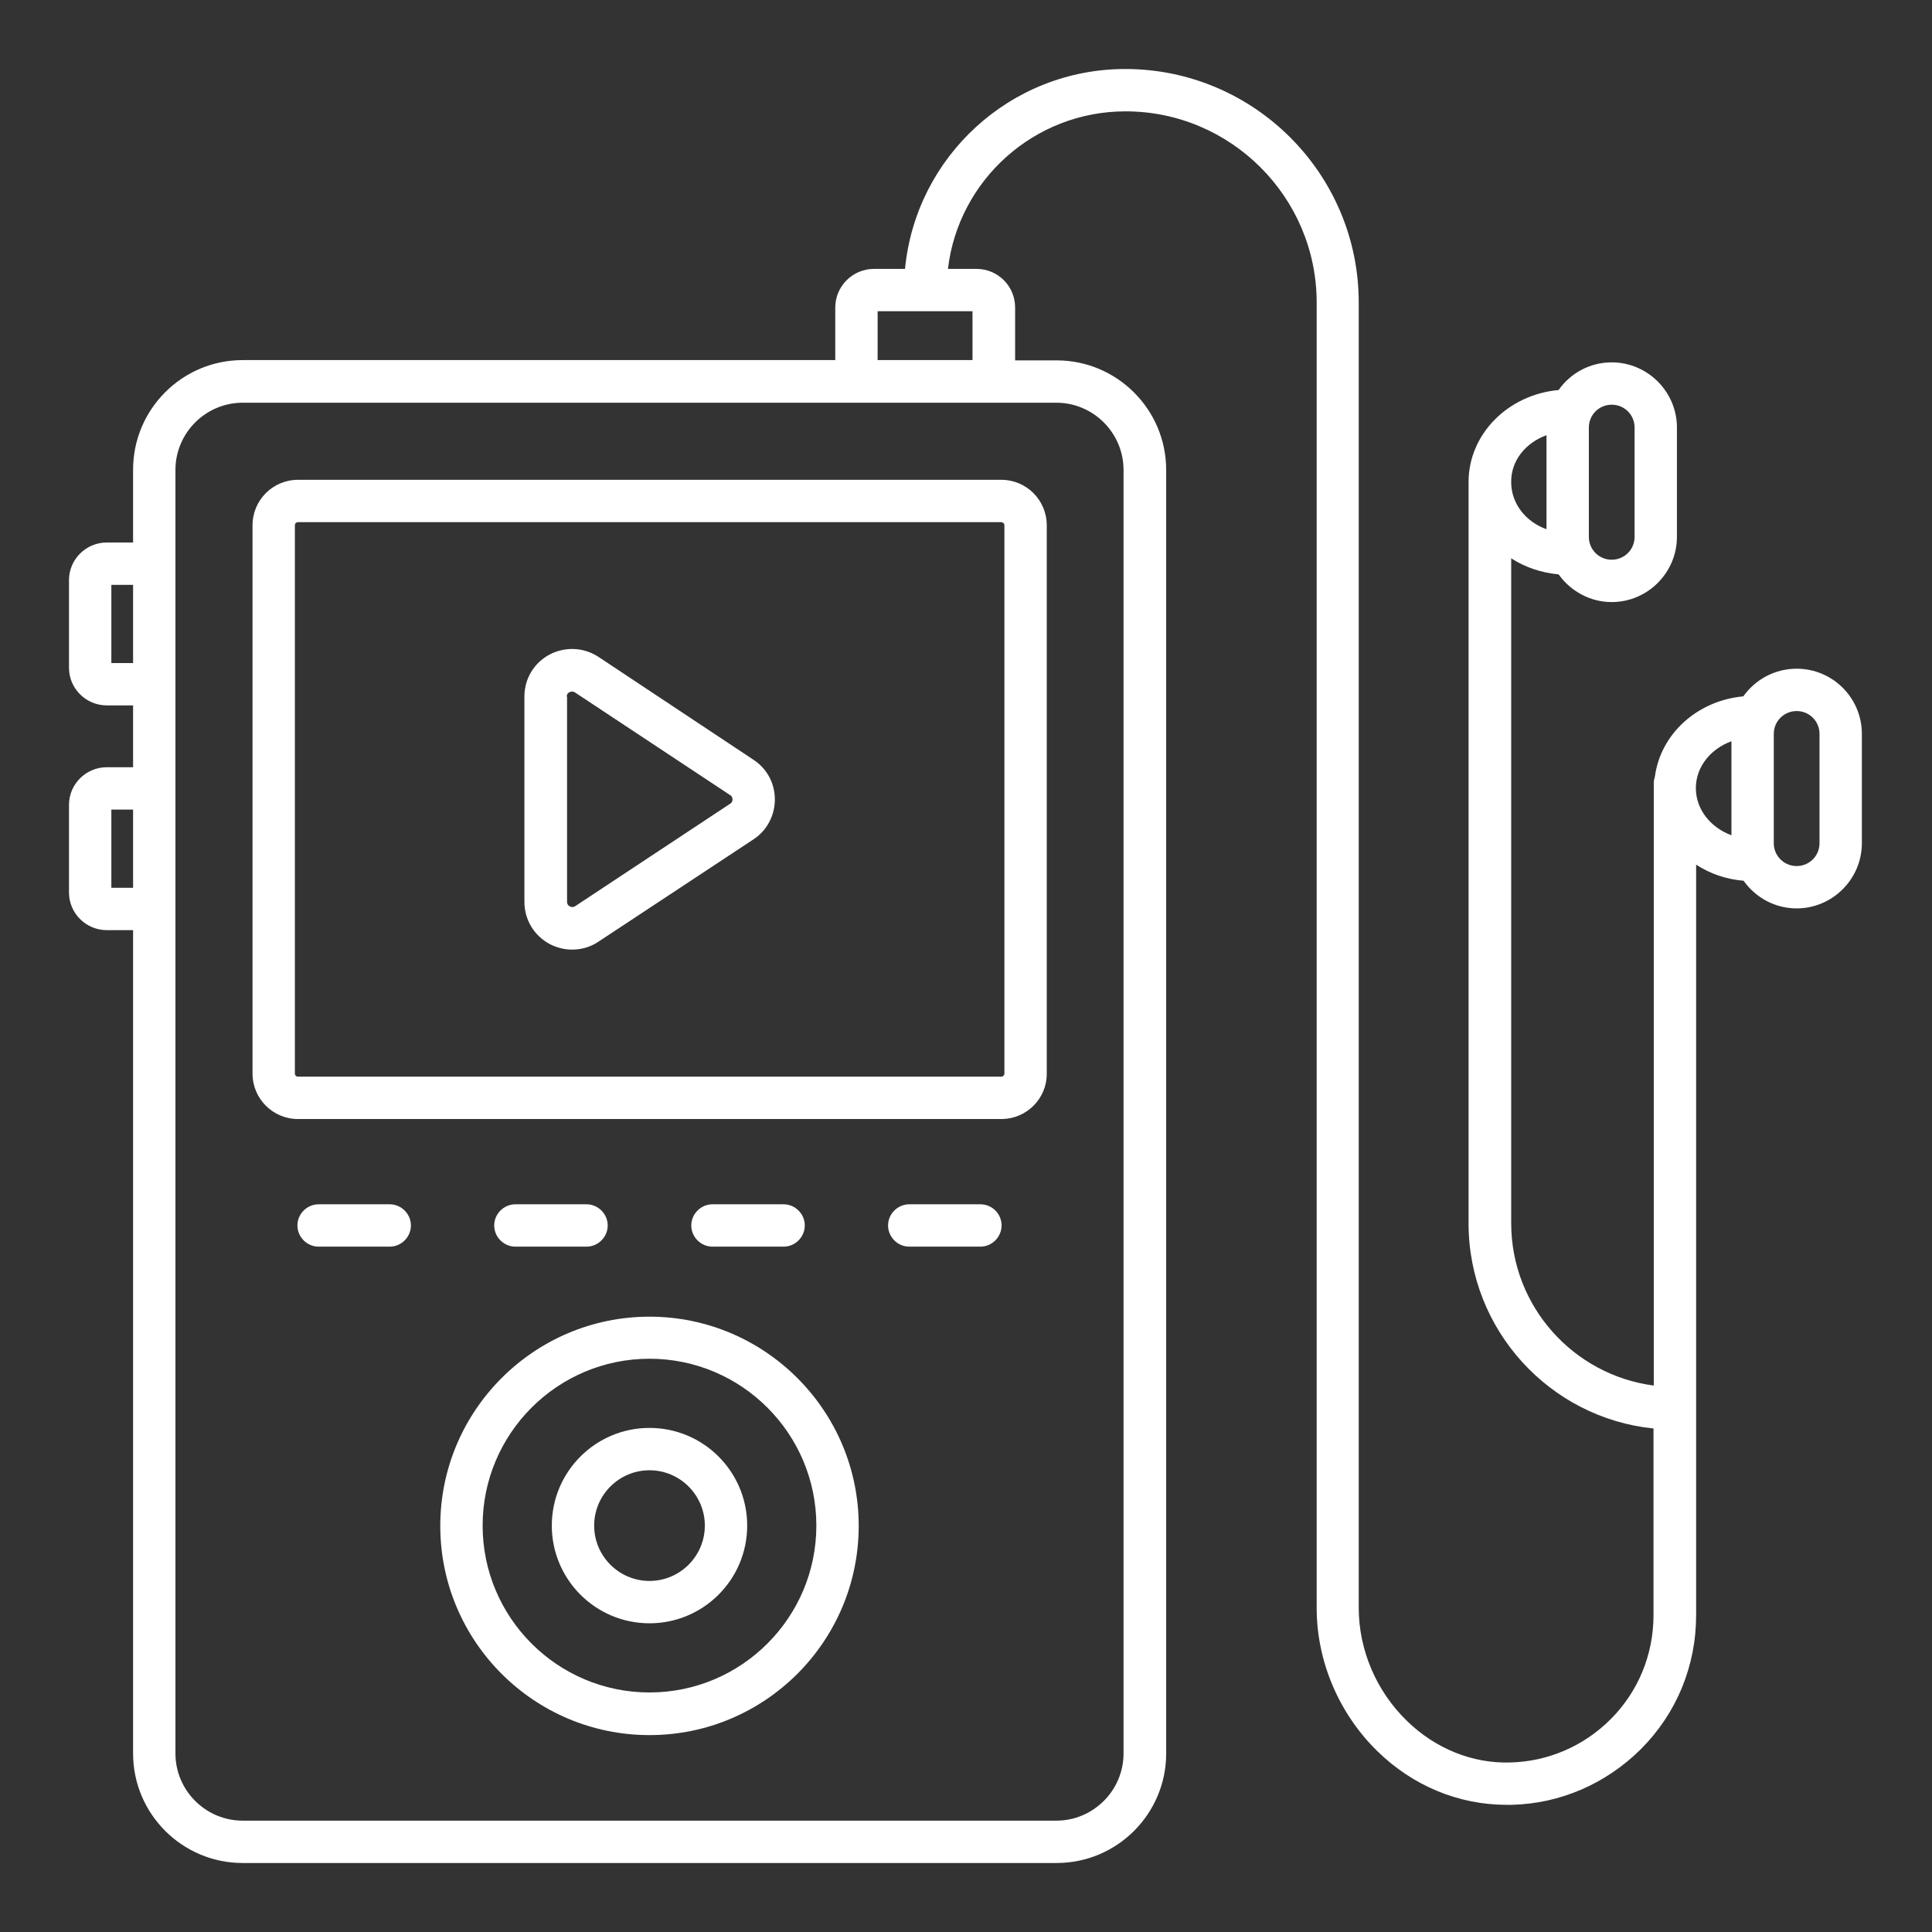
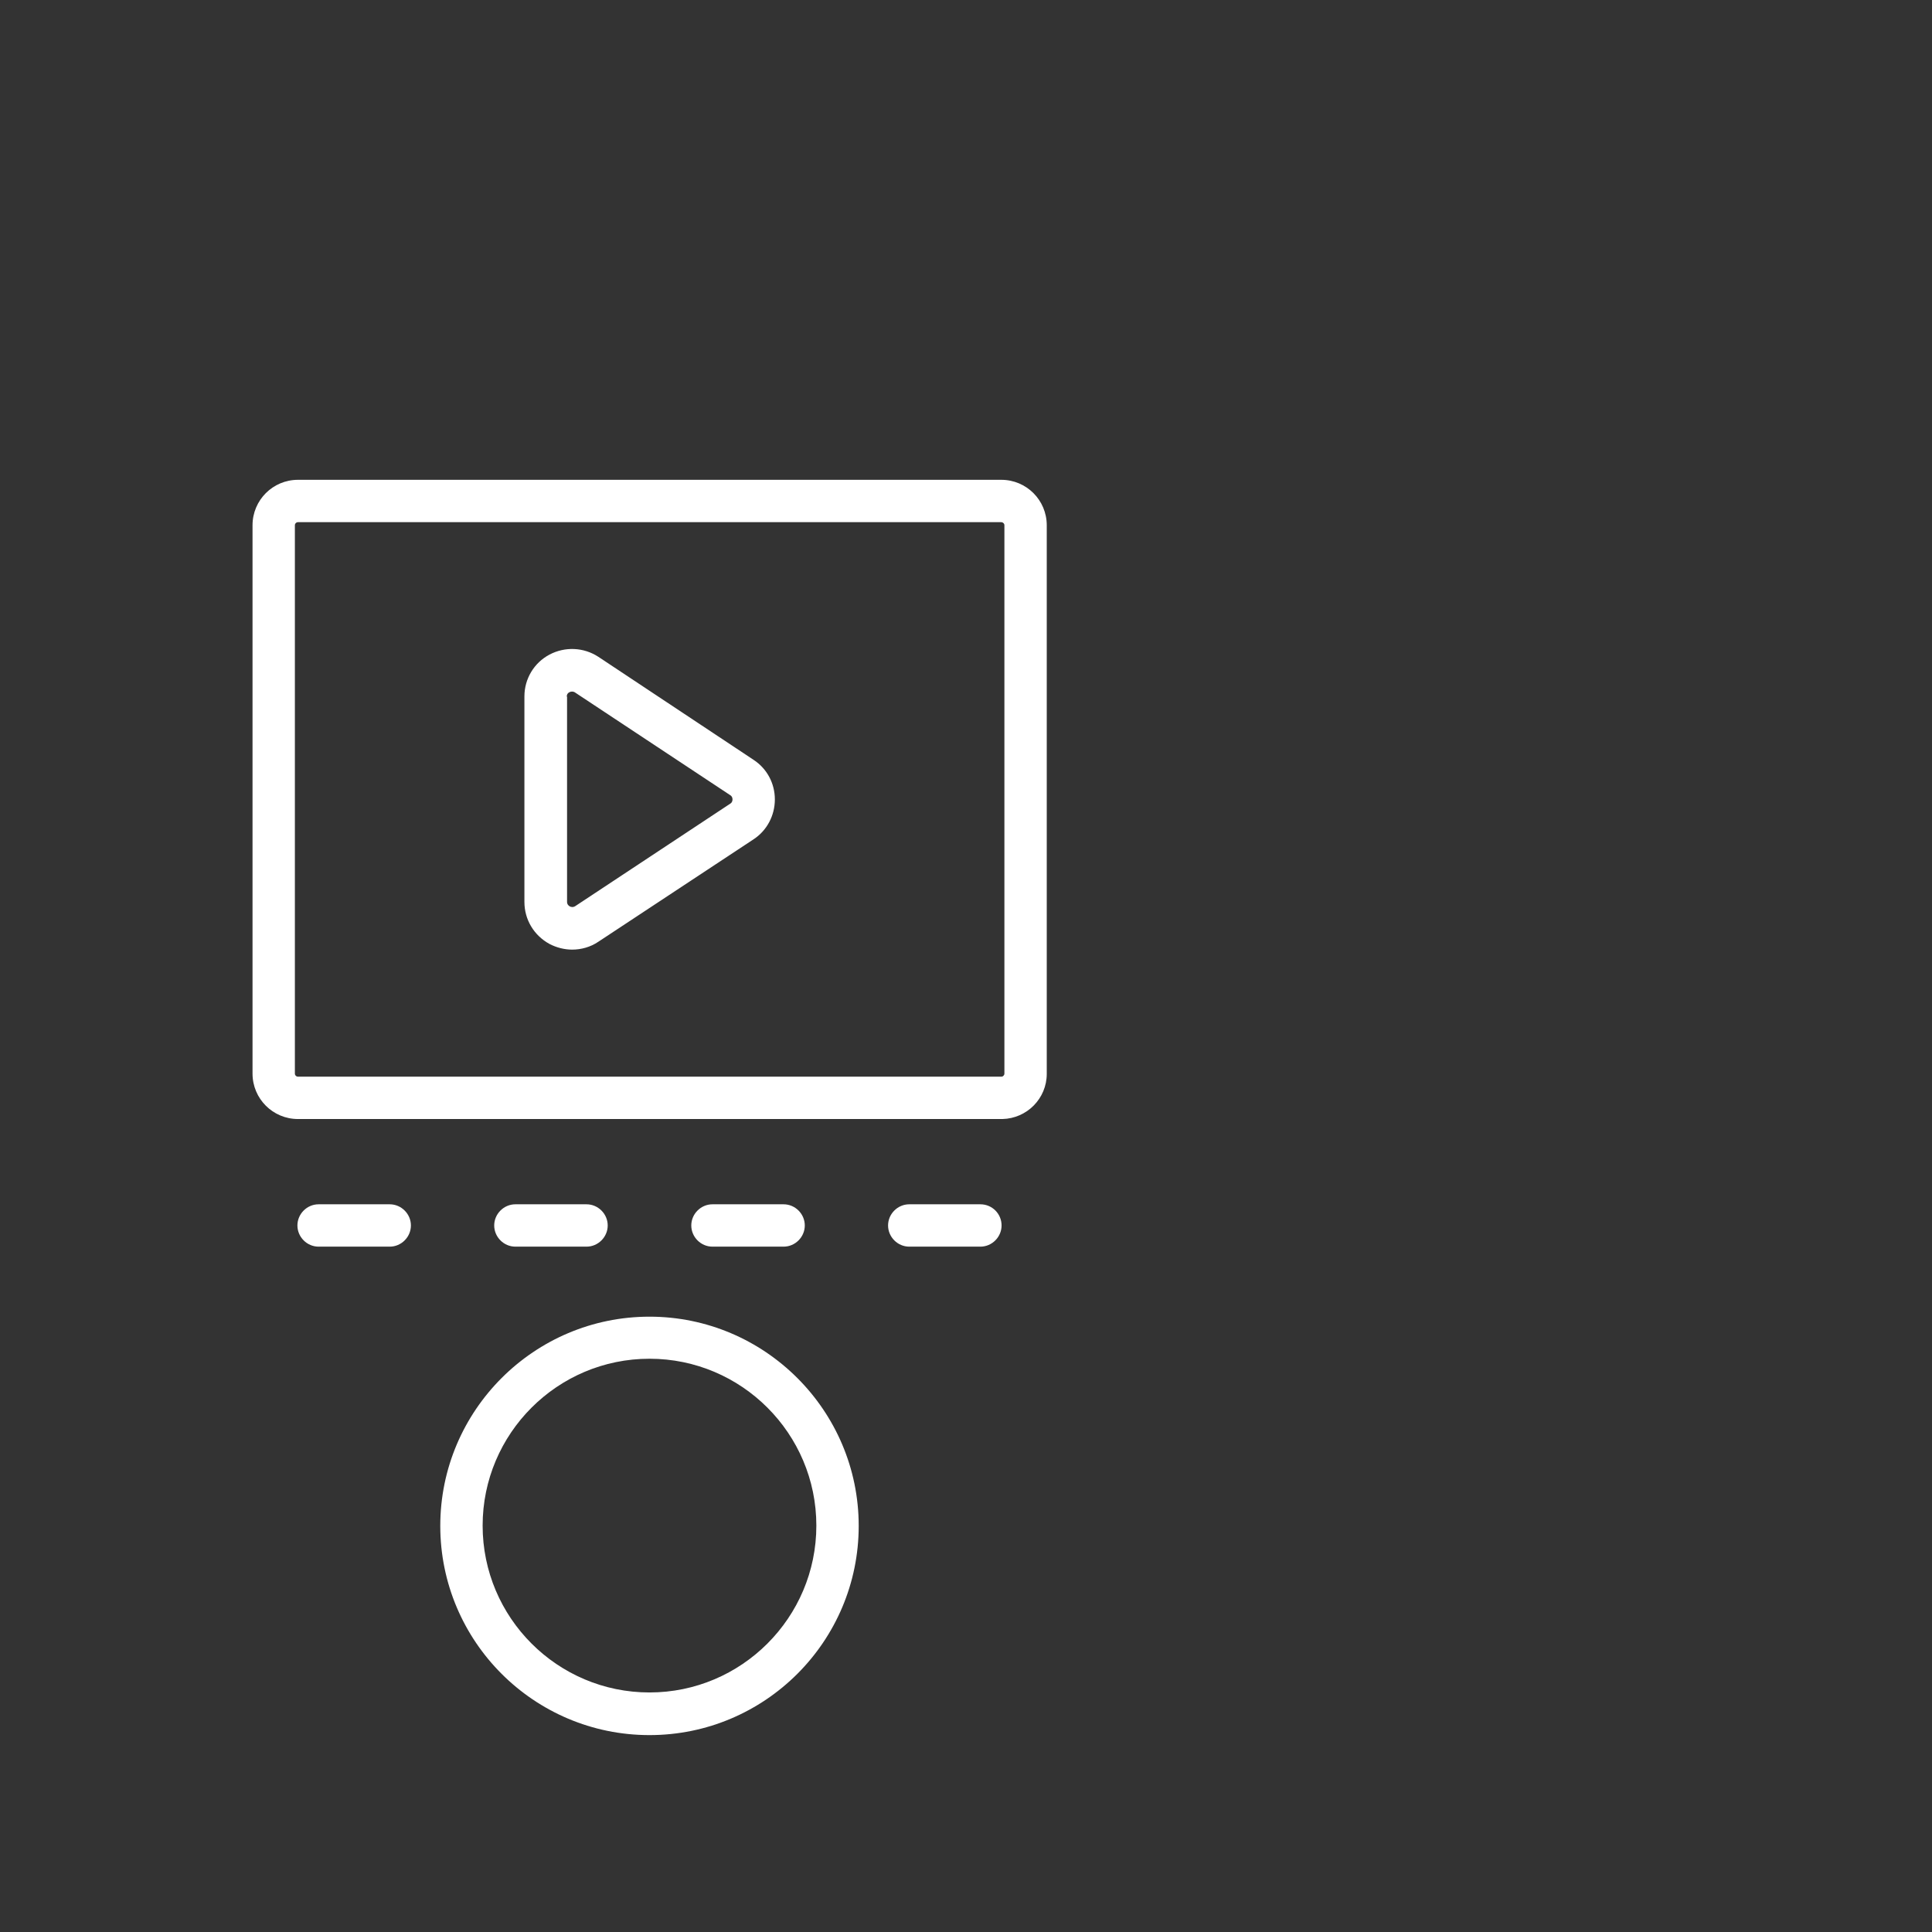
<svg xmlns="http://www.w3.org/2000/svg" width="140" height="140" viewBox="0 0 140 140" fill="none">
  <rect x="0" y="0" width="140" height="140" fill="#333333" stroke="none" />
  <path d="M31.107 34.769H21.593C19.772 34.769 18.299 36.242 18.299 38.063V77.795C18.299 79.616 19.772 81.089 21.593 81.089H72.599C72.619 81.089 72.619 81.089 72.639 81.089C74.419 81.048 75.852 79.596 75.852 77.816V38.063C75.852 36.242 74.379 34.769 72.558 34.769H37.224H31.107ZM72.783 38.063V77.795C72.783 77.918 72.68 78.02 72.558 78.02H21.593C21.47 78.02 21.368 77.918 21.368 77.795V38.063C21.368 37.94 21.47 37.838 21.593 37.838H31.107H37.224H72.537C72.68 37.838 72.783 37.94 72.783 38.063Z" fill="white" />
  <path d="M39.822 68.404C40.334 68.67 40.907 68.813 41.459 68.813C42.114 68.813 42.789 68.629 43.362 68.24L54.614 60.814C55.576 60.179 56.149 59.095 56.149 57.929C56.149 56.763 55.576 55.699 54.614 55.065L43.362 47.597C42.298 46.901 40.947 46.84 39.822 47.433C38.697 48.026 38.001 49.193 38.001 50.461V65.356C38.001 66.645 38.697 67.79 39.822 68.404ZM41.07 50.482C41.07 50.297 41.172 50.195 41.275 50.154C41.316 50.134 41.377 50.113 41.459 50.113C41.52 50.113 41.602 50.134 41.663 50.175L52.916 57.622C53.059 57.704 53.08 57.847 53.08 57.929C53.08 58.011 53.059 58.154 52.916 58.236L41.684 65.663C41.52 65.765 41.377 65.724 41.295 65.683C41.213 65.642 41.091 65.54 41.091 65.356V50.482H41.07Z" fill="white" />
  <path d="M47.065 95.411C38.717 95.411 31.904 102.203 31.904 110.571C31.904 118.939 38.697 125.732 47.065 125.732C55.433 125.732 62.225 118.939 62.225 110.571C62.225 102.203 55.412 95.411 47.065 95.411ZM47.065 122.642C40.395 122.642 34.973 117.22 34.973 110.551C34.973 103.881 40.395 98.459 47.065 98.459C53.735 98.459 59.156 103.881 59.156 110.551C59.156 117.22 53.735 122.642 47.065 122.642Z" fill="white" />
-   <path d="M47.065 103.472C43.157 103.472 39.986 106.643 39.986 110.551C39.986 114.459 43.157 117.63 47.065 117.63C50.973 117.63 54.144 114.459 54.144 110.551C54.144 106.643 50.973 103.472 47.065 103.472ZM47.065 114.561C44.855 114.561 43.055 112.761 43.055 110.551C43.055 108.341 44.855 106.541 47.065 106.541C49.275 106.541 51.075 108.341 51.075 110.551C51.075 112.761 49.275 114.561 47.065 114.561Z" fill="white" />
  <path d="M28.242 87.268H23.086C22.247 87.268 21.552 87.963 21.552 88.802C21.552 89.641 22.247 90.337 23.086 90.337H28.242C29.081 90.337 29.776 89.641 29.776 88.802C29.776 87.963 29.081 87.268 28.242 87.268Z" fill="white" />
  <path d="M42.502 90.337C43.341 90.337 44.037 89.641 44.037 88.802C44.037 87.963 43.341 87.268 42.502 87.268H37.346C36.508 87.268 35.812 87.963 35.812 88.802C35.812 89.641 36.508 90.337 37.346 90.337H42.502Z" fill="white" />
  <path d="M56.783 90.337C57.622 90.337 58.318 89.641 58.318 88.802C58.318 87.963 57.622 87.268 56.783 87.268H51.627C50.788 87.268 50.093 87.963 50.093 88.802C50.093 89.641 50.788 90.337 51.627 90.337H56.783Z" fill="white" />
  <path d="M71.043 87.268H65.888C65.049 87.268 64.353 87.963 64.353 88.802C64.353 89.641 65.049 90.337 65.888 90.337H71.043C71.882 90.337 72.578 89.641 72.578 88.802C72.578 87.963 71.903 87.268 71.043 87.268Z" fill="white" />
-   <path d="M130.192 48.456C128.596 48.456 127.184 49.254 126.325 50.461C122.99 50.768 120.331 53.182 119.921 56.272C119.88 56.415 119.839 56.558 119.839 56.722V100.403C114.029 99.646 109.507 94.674 109.507 88.639V40.456C110.51 41.111 111.676 41.5 112.945 41.623C113.804 42.83 115.216 43.628 116.791 43.628C119.389 43.628 121.517 41.5 121.517 38.901V30.984C121.517 28.385 119.389 26.258 116.791 26.258C115.195 26.258 113.783 27.055 112.945 28.262C109.303 28.59 106.418 31.434 106.418 34.932C106.418 34.973 106.418 34.994 106.418 35.035V88.659C106.418 96.372 112.31 102.756 119.819 103.513V117.037C119.819 119.901 118.714 122.581 116.709 124.586C114.766 126.53 112.167 127.655 109.426 127.716C106.704 127.798 104.004 126.714 101.937 124.688C99.728 122.54 98.459 119.553 98.459 116.505V21.92C98.459 12.591 90.869 5 81.539 5C73.212 5 66.358 11.363 65.581 19.485H63.33C61.796 19.485 60.527 20.733 60.527 22.288V26.094H17.583C13.204 26.094 9.644 29.654 9.644 34.032V39.311H7.742C6.228 39.311 5 40.538 5 42.032V48.395C5 49.888 6.228 51.116 7.742 51.116H9.644V55.596H7.742C6.228 55.596 5 56.824 5 58.318V64.68C5 66.174 6.228 67.402 7.742 67.402H9.644V127.062C9.644 131.44 13.204 135 17.583 135H76.567C80.946 135 84.506 131.44 84.506 127.062V34.053C84.506 29.674 80.946 26.114 76.567 26.114H73.56V22.288C73.56 20.733 72.312 19.485 70.757 19.485H68.691C69.448 13.061 74.931 8.069 81.56 8.069C89.191 8.069 95.411 14.289 95.411 21.92V116.525C95.411 120.392 97.027 124.177 99.81 126.898C102.387 129.415 105.702 130.785 109.18 130.785C109.303 130.785 109.405 130.785 109.528 130.785C113.067 130.704 116.382 129.251 118.898 126.755C121.497 124.156 122.908 120.719 122.908 117.037V62.655C123.911 63.31 125.077 63.719 126.346 63.821C127.205 65.028 128.596 65.826 130.192 65.826C132.79 65.826 134.918 63.699 134.918 61.1V53.182C134.918 50.563 132.79 48.456 130.192 48.456ZM115.134 30.984C115.134 30.063 115.87 29.326 116.791 29.326C117.712 29.326 118.448 30.063 118.448 30.984V38.901C118.448 39.822 117.712 40.559 116.791 40.559C115.87 40.559 115.134 39.822 115.134 38.901V30.984ZM112.065 31.536V38.349C110.571 37.817 109.528 36.508 109.507 34.994V34.953C109.507 34.932 109.507 34.932 109.507 34.932C109.487 33.377 110.551 32.088 112.065 31.536ZM8.069 48.047V42.38H9.644V48.047H8.069ZM8.069 64.333V58.665H9.644V61.305V64.333H8.069ZM76.547 29.183C79.227 29.183 81.416 31.372 81.416 34.053V127.062C81.416 129.742 79.227 131.931 76.547 131.931H17.583C14.902 131.931 12.713 129.742 12.713 127.062V34.053C12.713 31.372 14.902 29.183 17.583 29.183H76.547ZM70.471 22.554V26.094H63.596V22.554H70.471ZM125.466 60.527C123.972 59.975 122.888 58.665 122.888 57.111C122.888 55.576 123.952 54.267 125.466 53.714V60.527ZM131.849 61.1C131.849 62.021 131.113 62.757 130.192 62.757C129.292 62.757 128.555 62.041 128.535 61.141V53.141C128.555 52.241 129.292 51.525 130.192 51.525C131.113 51.525 131.849 52.262 131.849 53.182V61.1Z" fill="white" />
</svg>